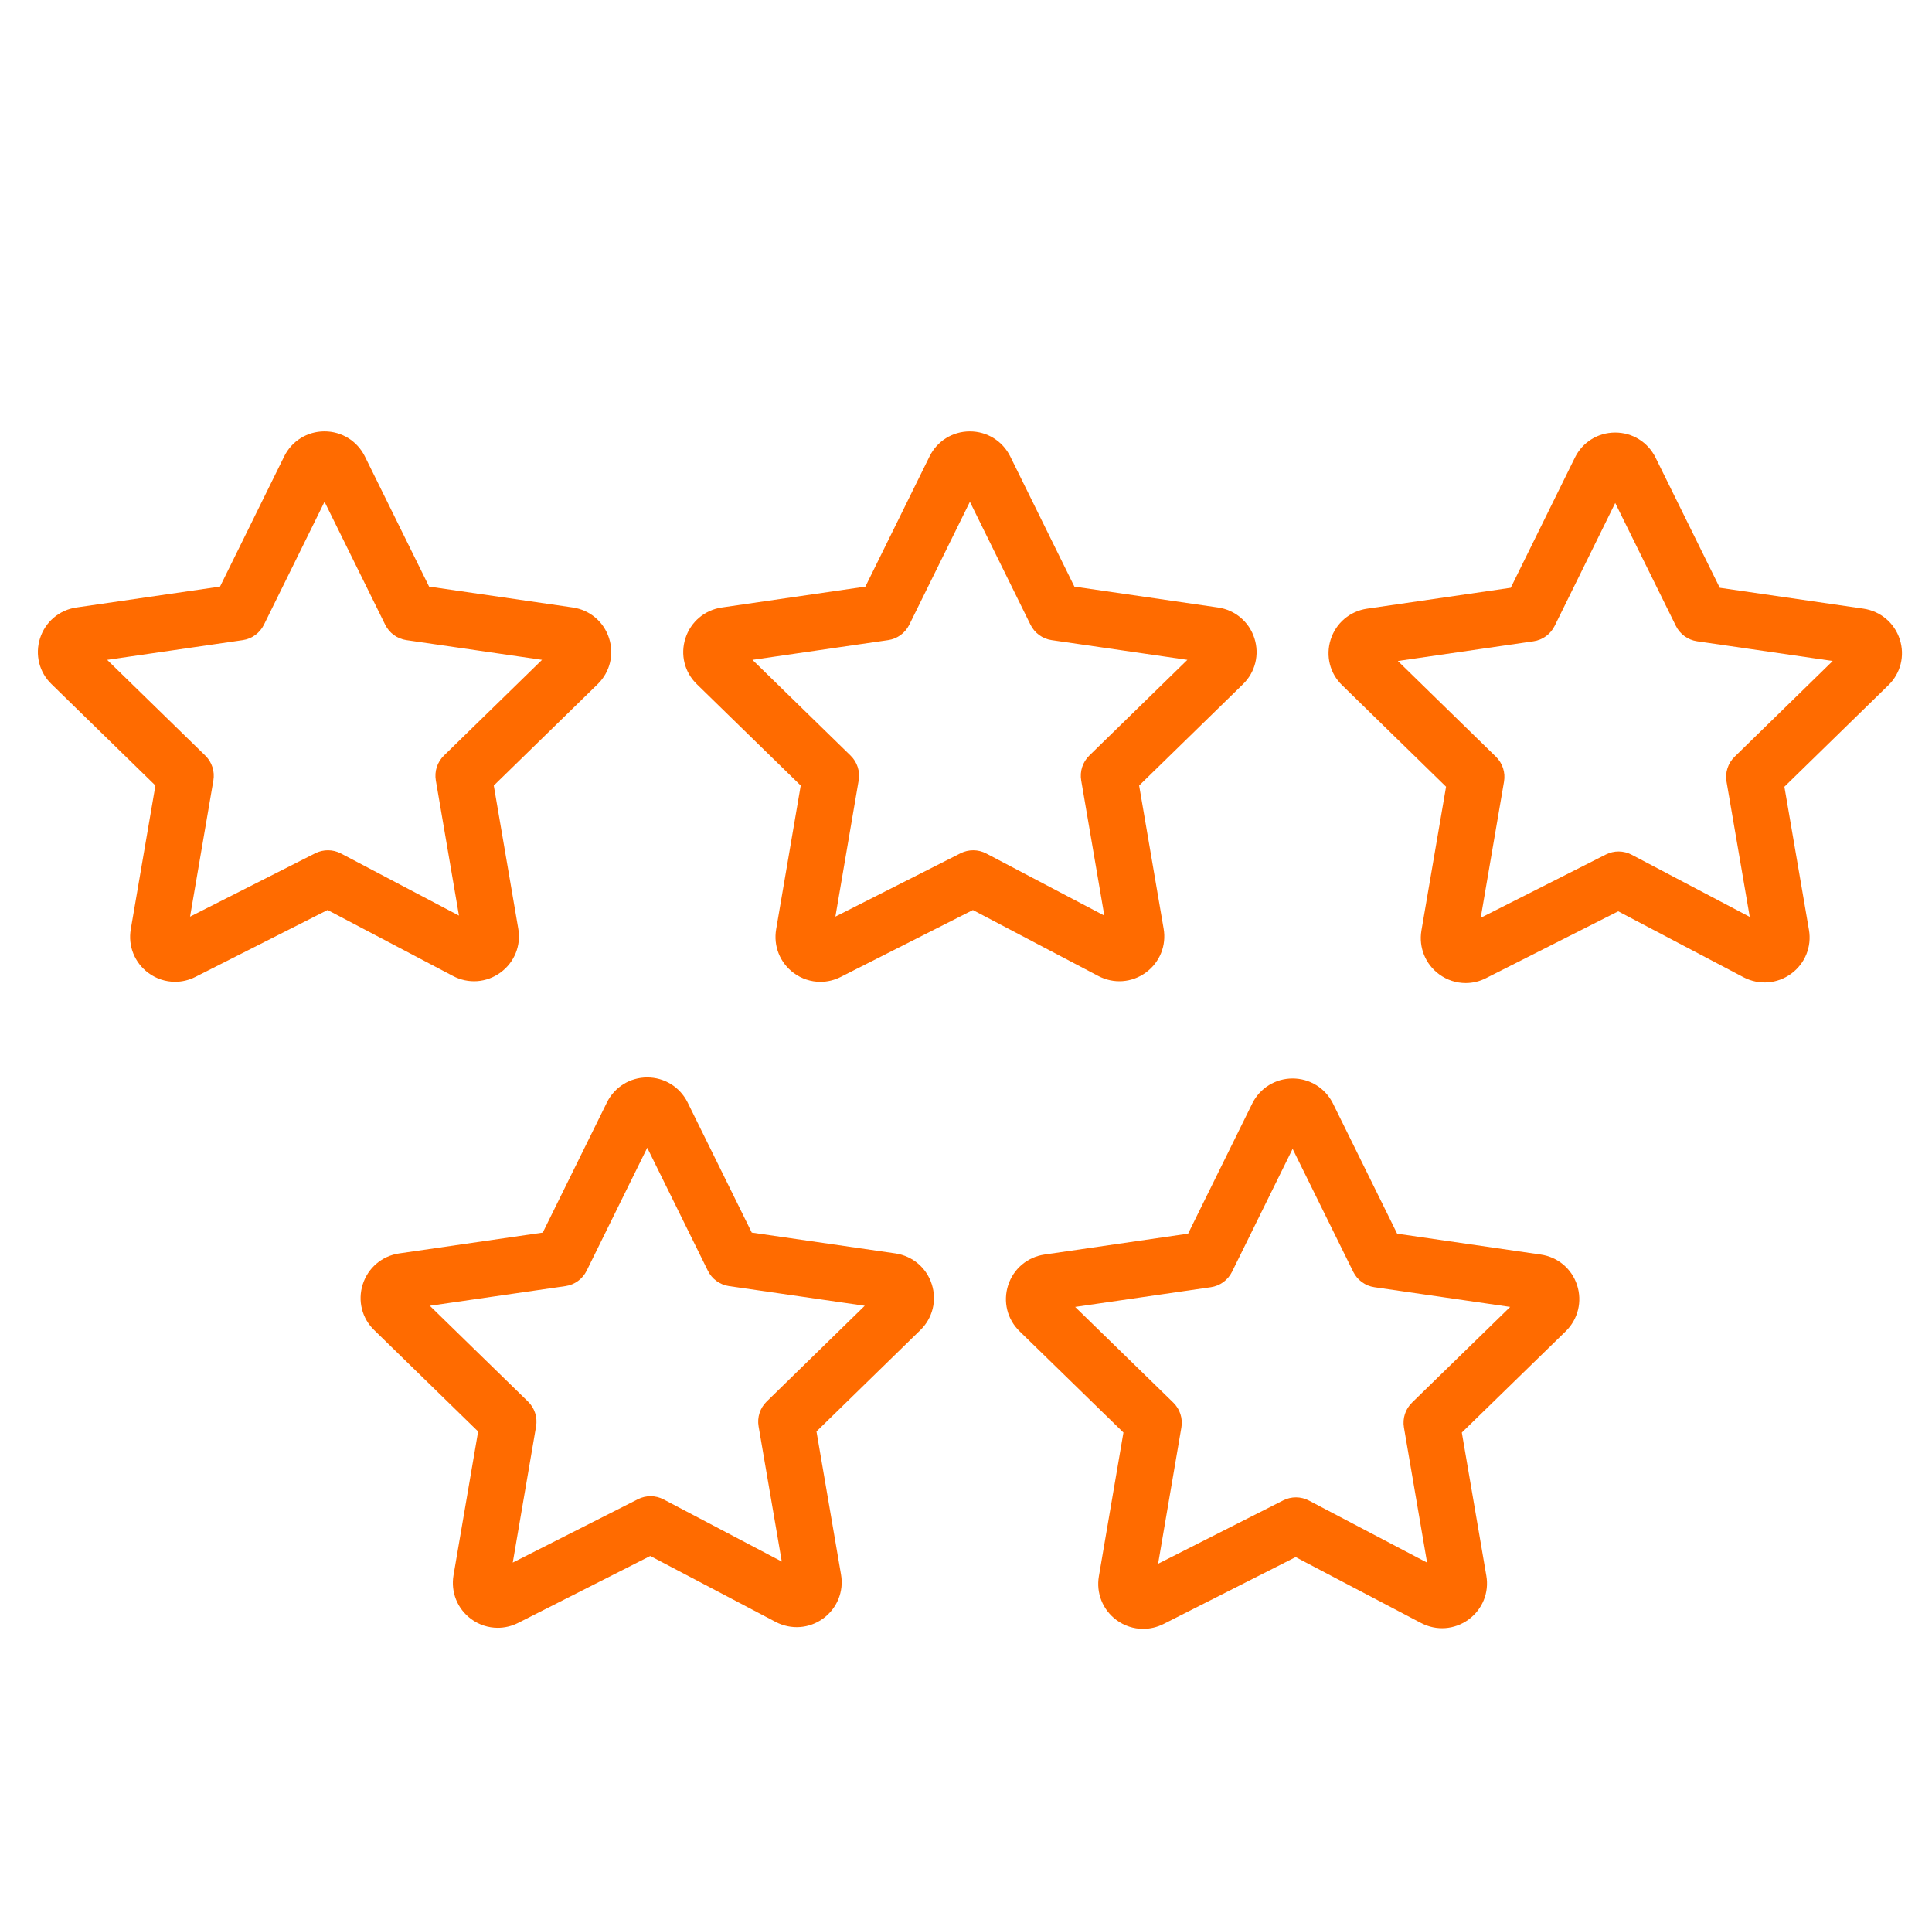
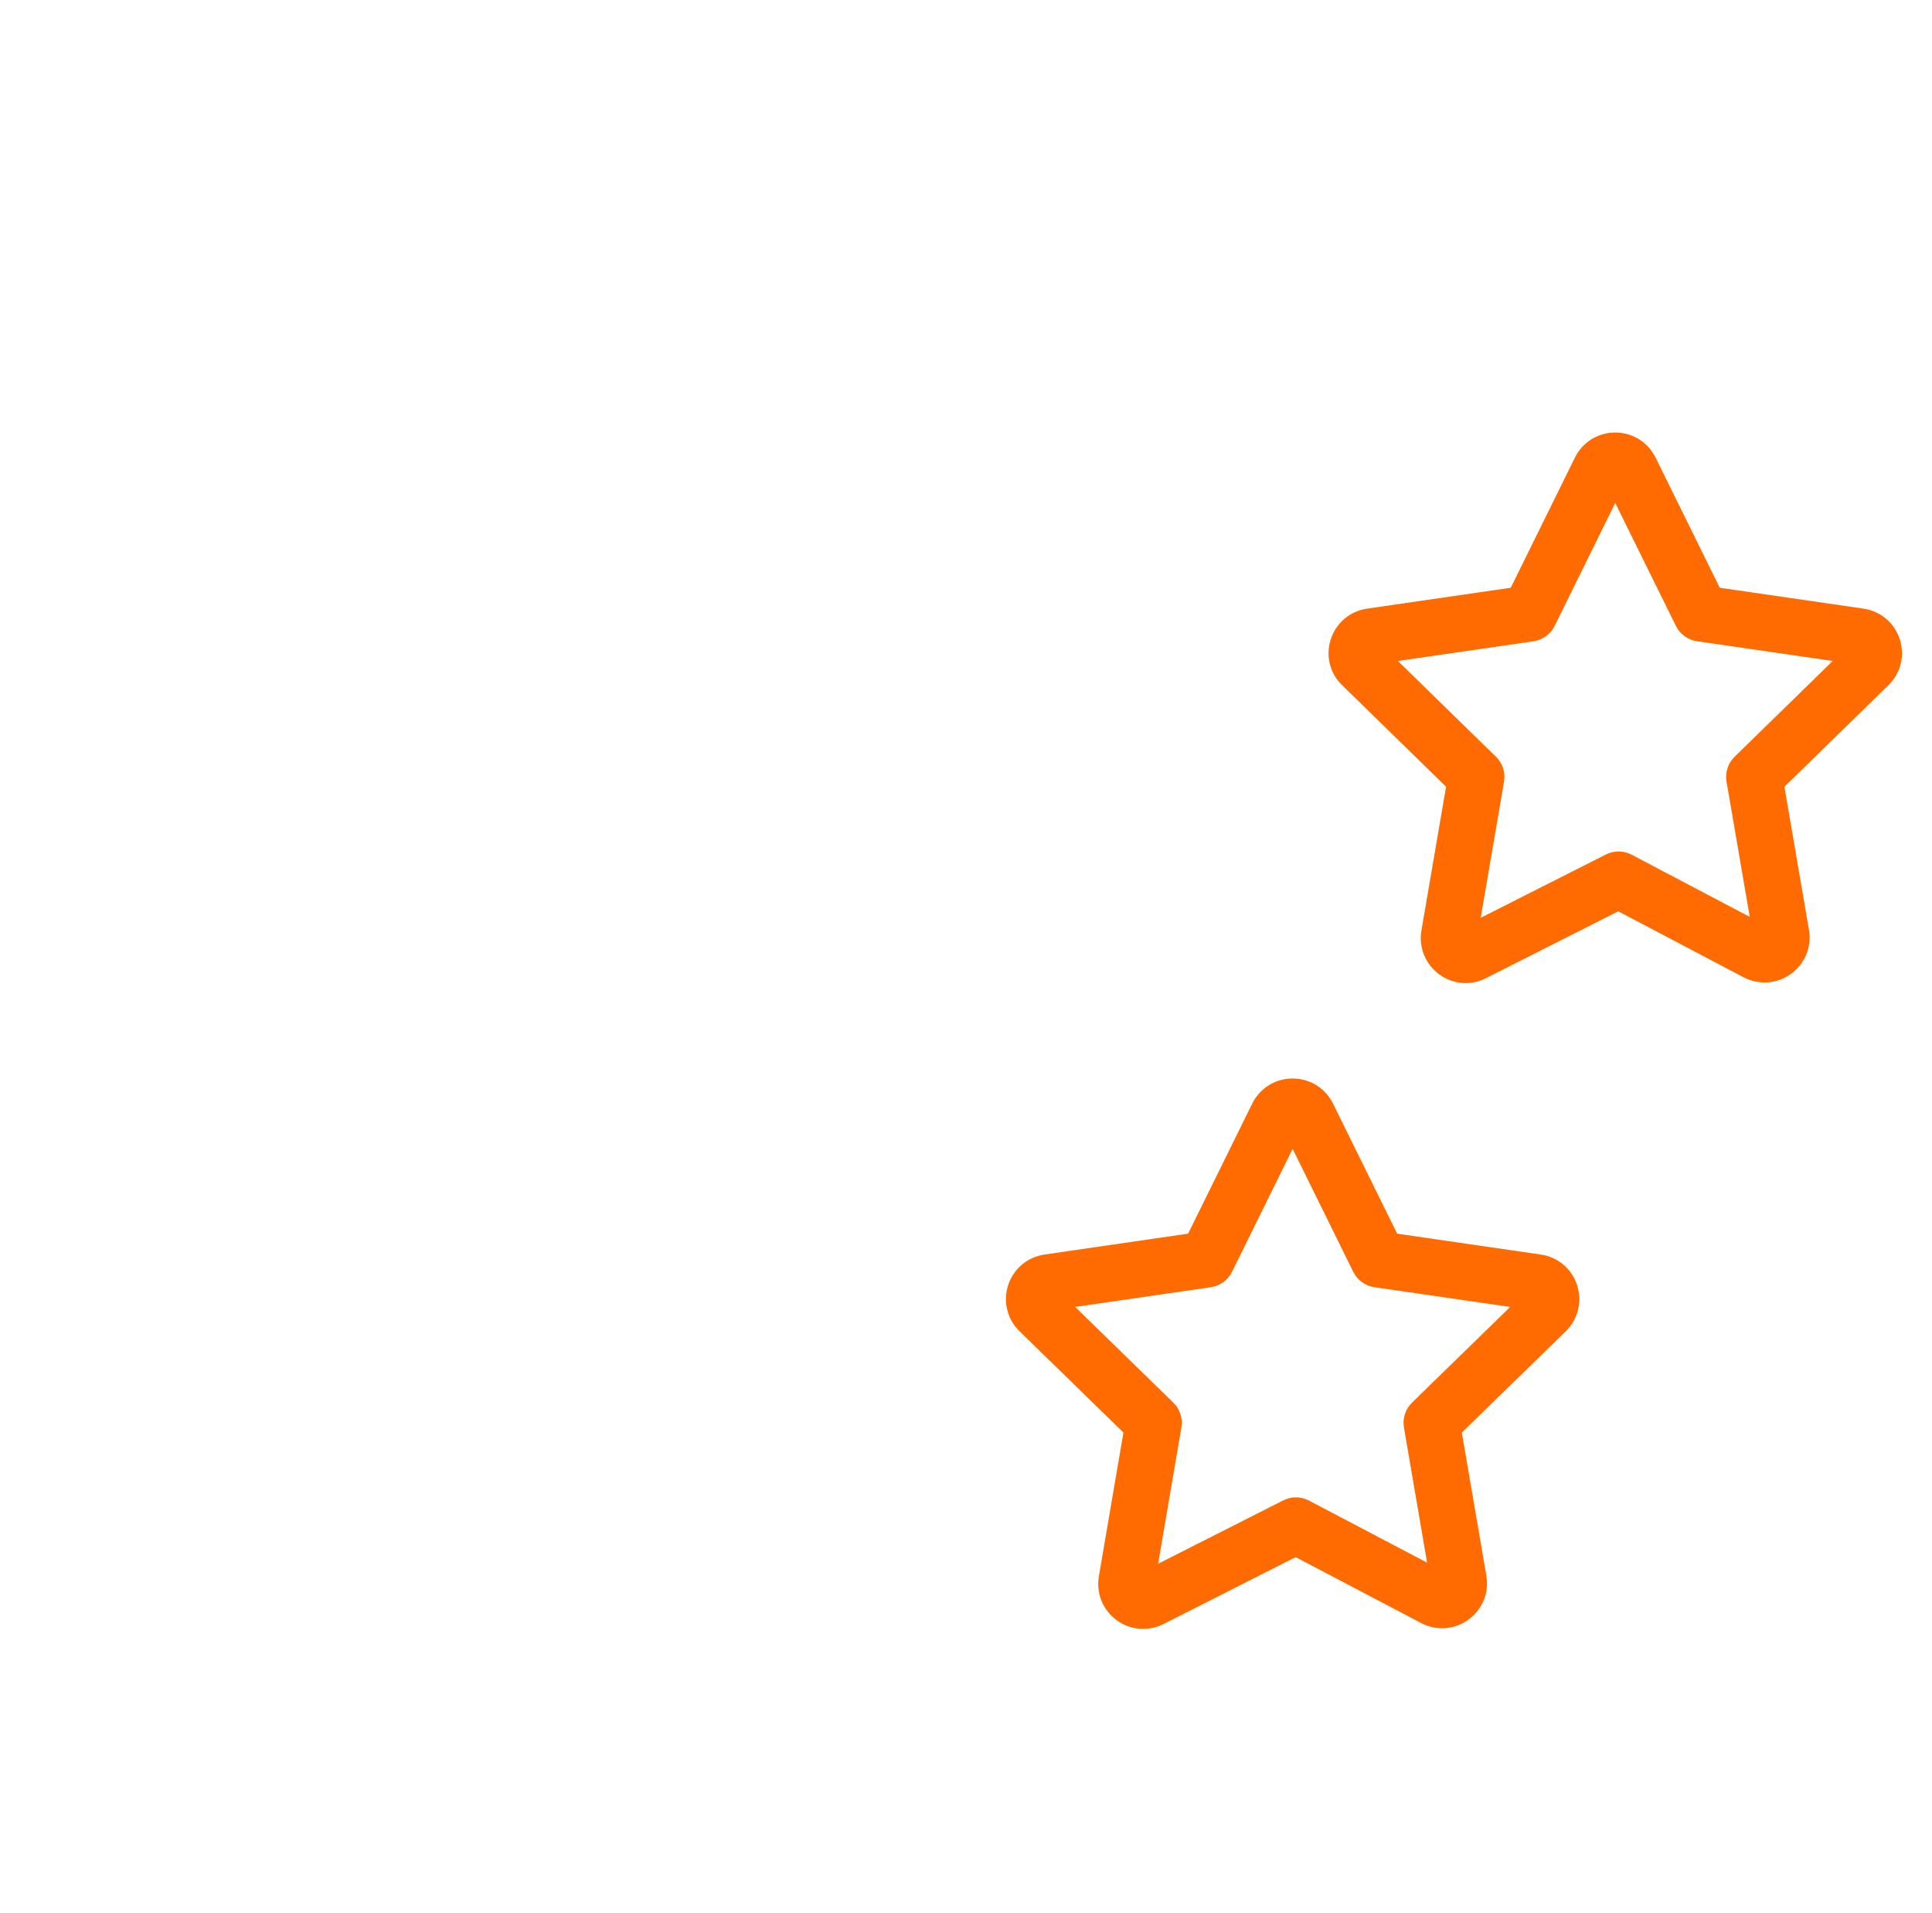
<svg xmlns="http://www.w3.org/2000/svg" width="102" height="101" viewBox="0 0 102 101" fill="none">
-   <path d="M60.493 51.338C61.23 50.801 61.591 49.909 61.433 49.015L60.141 41.466L65.623 36.116C66.274 35.482 66.505 34.551 66.225 33.685C65.944 32.818 65.209 32.198 64.307 32.066L56.723 30.964L53.333 24.087C52.926 23.274 52.11 22.77 51.203 22.77C51.2 22.77 51.196 22.77 51.193 22.77C50.285 22.774 49.473 23.282 49.074 24.096L45.688 30.964L38.107 32.066C37.203 32.198 36.467 32.82 36.187 33.69C35.908 34.556 36.14 35.487 36.789 36.114L42.274 41.466L40.978 49.047C40.824 49.938 41.179 50.825 41.906 51.361C42.324 51.67 42.817 51.827 43.312 51.827C43.678 51.827 44.045 51.742 44.385 51.569L51.364 48.037L57.984 51.518C58.793 51.945 59.755 51.876 60.493 51.338ZM50.709 45.042L44.105 48.384L45.333 41.197C45.416 40.716 45.256 40.225 44.907 39.885L39.726 34.83L46.889 33.789C47.372 33.719 47.79 33.414 48.006 32.976L51.206 26.486L54.405 32.976C54.621 33.414 55.039 33.719 55.522 33.789L62.688 34.83L57.508 39.885C57.159 40.226 56.999 40.717 57.082 41.198L58.303 48.331L52.068 45.052C51.646 44.829 51.137 44.826 50.709 45.042Z" fill="#FF6B00" />
  <path d="M100.299 33.749C100.019 32.88 99.283 32.259 98.38 32.127L90.795 31.025L87.404 24.153C87 23.337 86.184 22.831 85.275 22.831C85.273 22.831 85.271 22.831 85.269 22.831C84.36 22.833 83.546 23.341 83.146 24.157L79.76 31.025L72.176 32.128C71.268 32.26 70.531 32.885 70.253 33.758C69.977 34.627 70.215 35.556 70.861 36.172L76.345 41.528L75.044 49.118C74.894 50.012 75.255 50.899 75.985 51.433C76.402 51.738 76.891 51.892 77.382 51.892C77.748 51.892 78.116 51.806 78.455 51.632L85.434 48.104L92.059 51.59C92.871 52.01 93.831 51.937 94.568 51.397C95.301 50.859 95.659 49.968 95.503 49.078L94.207 41.529L99.689 36.178C100.346 35.544 100.578 34.615 100.299 33.749ZM91.578 39.946C91.228 40.287 91.069 40.779 91.152 41.259L92.378 48.398L86.143 45.117C85.717 44.893 85.211 44.889 84.782 45.106L78.174 48.447L79.405 41.259C79.488 40.778 79.329 40.287 78.979 39.946L73.801 34.89L80.961 33.85C81.444 33.78 81.862 33.475 82.078 33.037L85.276 26.549L88.478 33.037C88.694 33.475 89.112 33.779 89.595 33.849L96.758 34.89L91.578 39.946Z" fill="#FF6B00" />
-   <path d="M26.422 51.337C27.16 50.799 27.52 49.907 27.361 49.015L26.069 41.466L31.551 36.116C32.203 35.481 32.435 34.549 32.154 33.682C31.874 32.816 31.14 32.197 30.24 32.065L22.654 30.963L19.261 24.086C18.854 23.274 18.039 22.769 17.132 22.769C17.13 22.769 17.128 22.769 17.126 22.769C16.219 22.771 15.405 23.278 15.003 24.092V24.093L11.616 30.963L4.035 32.065C3.129 32.197 2.393 32.82 2.114 33.691C1.837 34.559 2.072 35.49 2.72 36.112L8.205 41.464L6.905 49.045C6.751 49.935 7.106 50.821 7.834 51.358C8.253 51.668 8.746 51.825 9.243 51.825C9.608 51.825 9.976 51.74 10.316 51.567L17.295 48.035L23.911 51.516C24.724 51.946 25.685 51.876 26.422 51.337ZM16.641 45.042L10.034 48.386L11.265 41.198C11.348 40.717 11.188 40.225 10.839 39.885L5.657 34.83L12.817 33.789C13.3 33.719 13.718 33.414 13.934 32.976L17.134 26.485L20.337 32.976C20.553 33.414 20.971 33.718 21.454 33.788L28.617 34.829L23.436 39.884C23.087 40.225 22.927 40.716 23.01 41.197L24.231 48.33L18.001 45.052C17.577 44.829 17.069 44.826 16.641 45.042Z" fill="#FF6B00" />
-   <path d="M47.274 66.162L39.69 65.064L36.298 58.185C35.891 57.375 35.076 56.873 34.171 56.873C34.169 56.873 34.167 56.873 34.165 56.873C33.259 56.875 32.446 57.38 32.044 58.191C32.043 58.192 32.042 58.193 32.042 58.195L28.655 65.064L21.065 66.164C20.161 66.301 19.426 66.928 19.15 67.8C18.876 68.665 19.111 69.592 19.756 70.212L25.243 75.564L23.944 83.147C23.791 84.037 24.144 84.922 24.869 85.459C25.287 85.769 25.78 85.927 26.278 85.927C26.643 85.927 27.01 85.842 27.352 85.67L34.331 82.135L40.951 85.616C41.761 86.04 42.719 85.973 43.458 85.436C44.194 84.901 44.557 84.011 44.402 83.115L43.106 75.562L48.585 70.216C49.237 69.586 49.471 68.658 49.194 67.793C48.918 66.925 48.186 66.3 47.274 66.162ZM40.476 73.982C40.126 74.323 39.967 74.814 40.05 75.295L41.274 82.43L35.036 79.15C34.612 78.926 34.104 78.922 33.675 79.14L27.071 82.484L28.302 75.295C28.385 74.814 28.225 74.323 27.875 73.982L22.692 68.927L29.854 67.889C30.338 67.819 30.756 67.515 30.972 67.076L34.171 60.586L37.371 67.076C37.587 67.515 38.005 67.819 38.489 67.889L45.654 68.927L40.476 73.982Z" fill="#FF6B00" />
  <path d="M81.346 66.223L73.762 65.121L70.369 58.24C69.962 57.431 69.147 56.929 68.243 56.929C68.241 56.929 68.239 56.929 68.237 56.929C67.332 56.931 66.519 57.436 66.115 58.245C66.114 58.247 66.114 58.249 66.113 58.251L62.726 65.12L55.144 66.222C54.242 66.354 53.505 66.974 53.225 67.842C52.945 68.708 53.176 69.641 53.829 70.274L59.312 75.619L58.016 83.201C57.863 84.089 58.215 84.974 58.938 85.512C59.356 85.824 59.851 85.983 60.352 85.983C60.715 85.983 61.081 85.899 61.424 85.729L68.403 82.194L75.022 85.671C75.83 86.098 76.793 86.029 77.531 85.49C78.268 84.953 78.628 84.062 78.47 83.172L77.177 75.62L82.663 70.273C83.314 69.636 83.543 68.703 83.262 67.837C82.982 66.973 82.247 66.354 81.346 66.223ZM74.548 74.039C74.198 74.38 74.038 74.871 74.121 75.352L75.343 82.486L69.108 79.211C68.684 78.987 68.176 78.983 67.747 79.201L61.142 82.546L62.371 75.352C62.454 74.871 62.294 74.38 61.944 74.039L56.762 68.988L63.927 67.947C64.41 67.877 64.828 67.572 65.044 67.134L68.244 60.643L71.444 67.134C71.66 67.572 72.078 67.877 72.561 67.947L79.73 68.988L74.548 74.039Z" fill="#FF6B00" />
</svg>